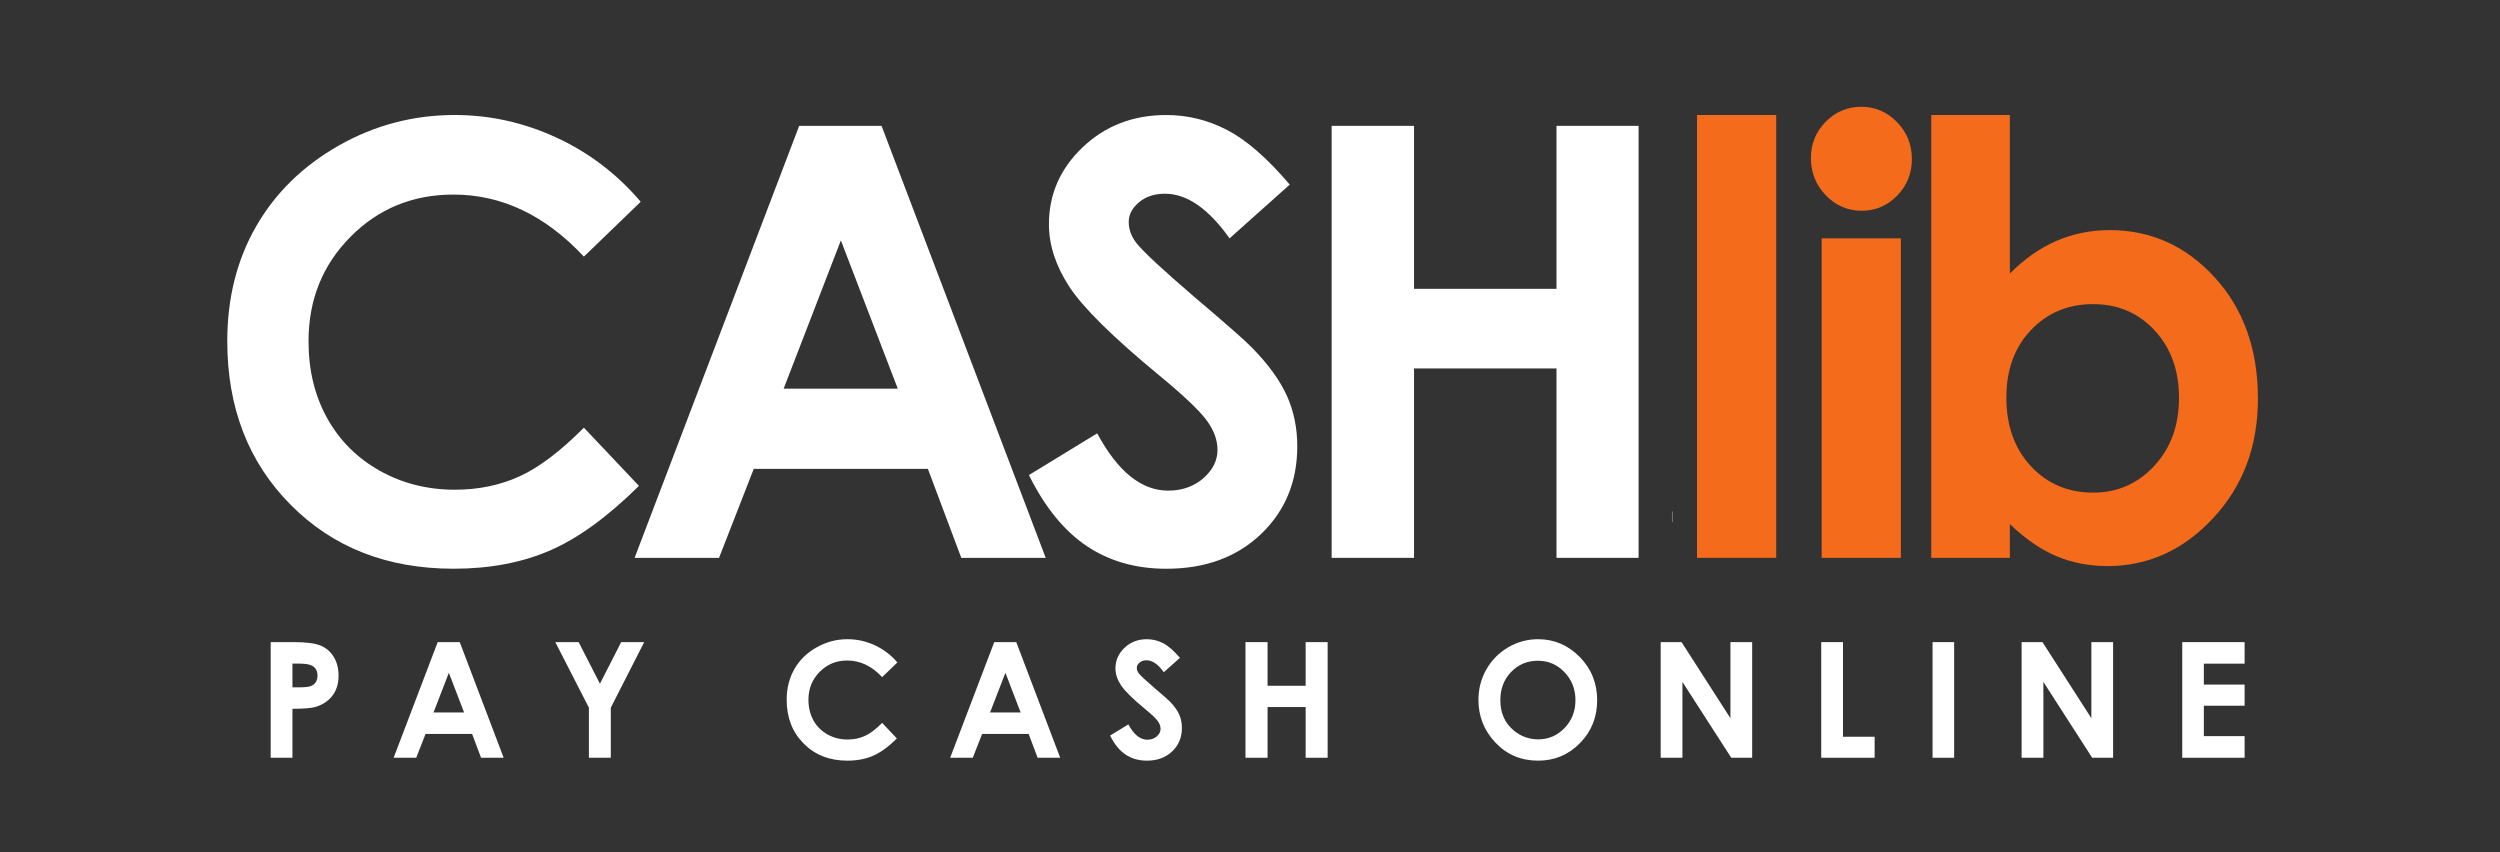
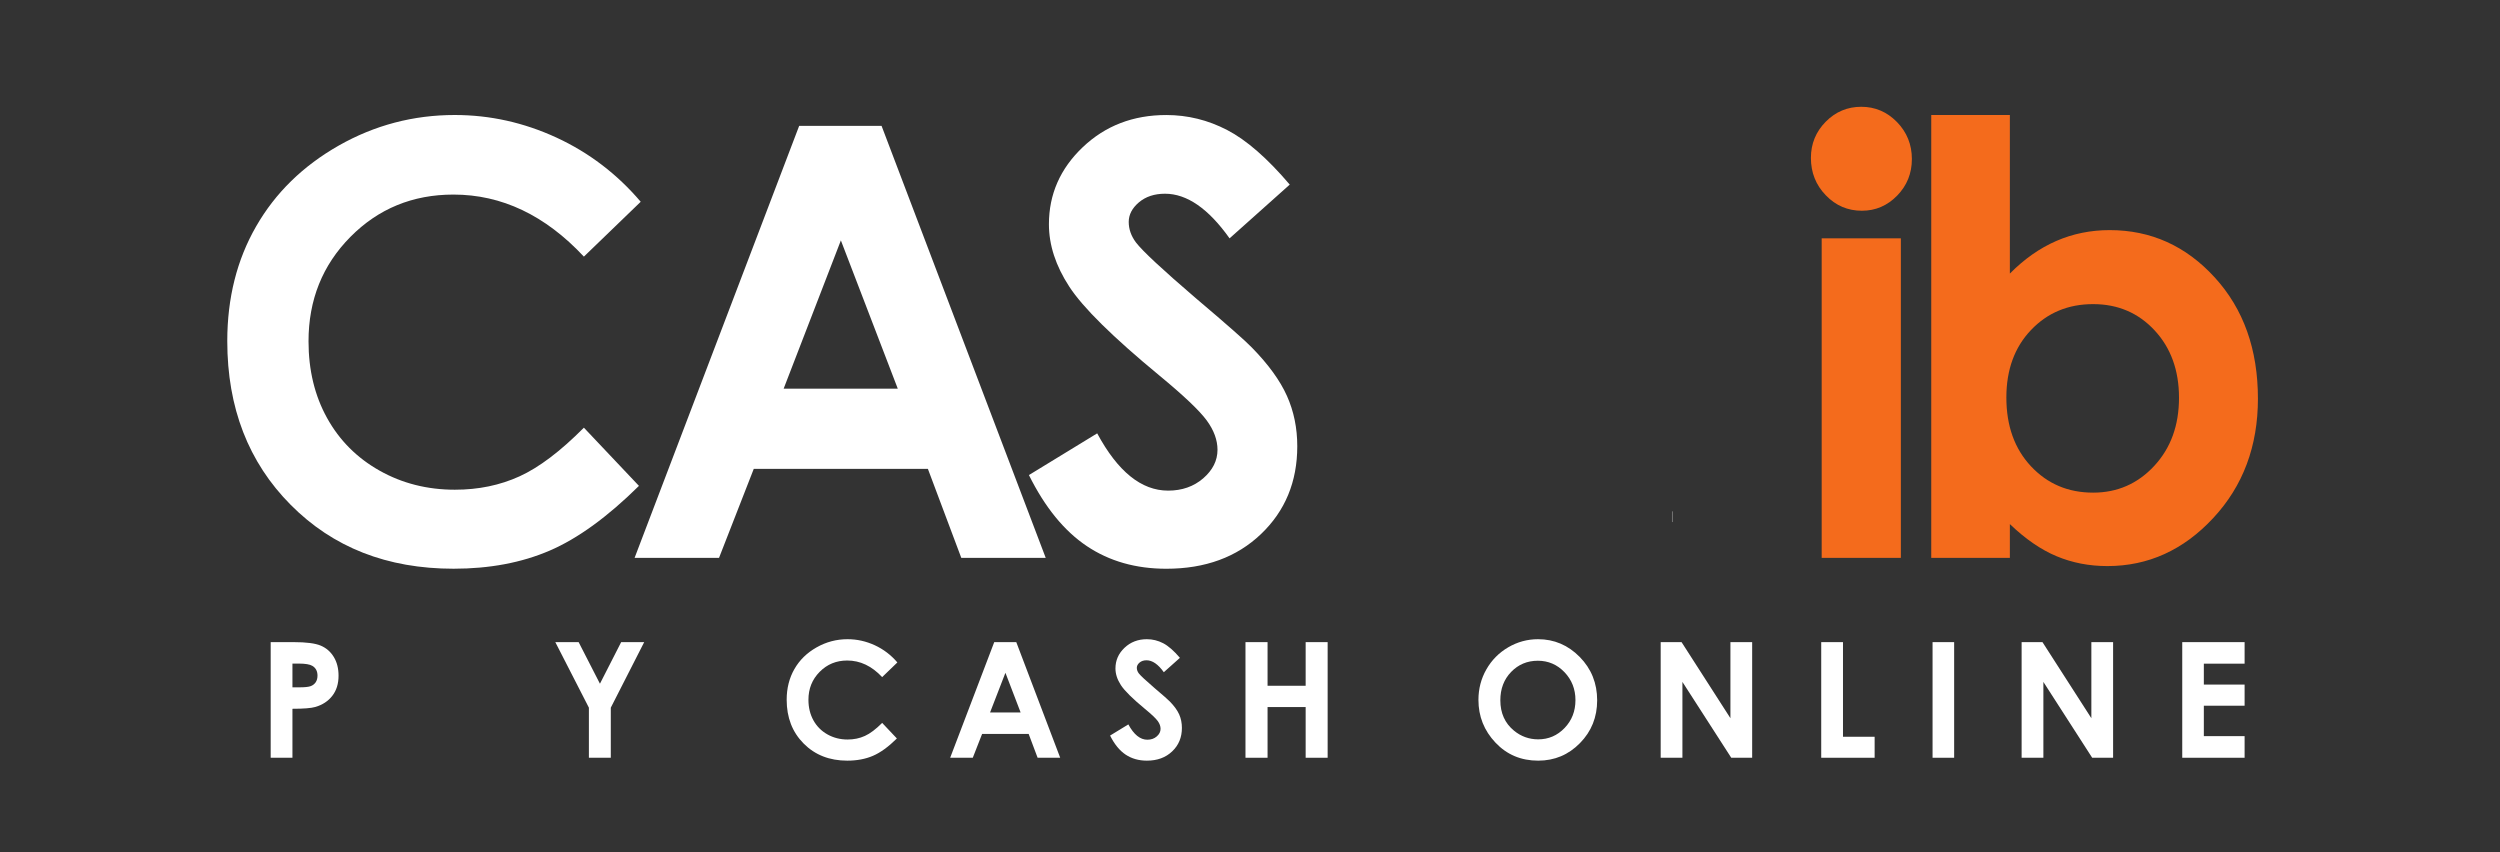
<svg xmlns="http://www.w3.org/2000/svg" width="88" height="30" viewBox="0 0 88 30" fill="none">
  <rect x="0" y="0" width="88" height="30" fill="#333333" stroke="none" />
  <path d="M58.854 18.376H58.865V18H58.854V18.376Z" fill="white" />
  <path d="M22.553 7.102L20.553 9.033C19.192 7.577 17.662 6.849 15.961 6.849C14.526 6.849 13.317 7.346 12.334 8.339C11.351 9.332 10.86 10.557 10.86 12.013C10.86 13.027 11.077 13.927 11.513 14.714C11.948 15.5 12.563 16.117 13.36 16.566C14.155 17.014 15.04 17.238 16.012 17.238C16.842 17.238 17.6 17.081 18.288 16.767C18.975 16.454 19.73 15.883 20.553 15.054L22.491 17.103C21.382 18.199 20.333 18.959 19.346 19.383C18.359 19.807 17.232 20.019 15.966 20.019C13.63 20.019 11.719 19.27 10.232 17.77C8.744 16.272 8 14.35 8 12.007C8 10.491 8.339 9.144 9.017 7.966C9.694 6.787 10.664 5.84 11.927 5.122C13.19 4.406 14.55 4.048 16.007 4.048C17.246 4.048 18.438 4.313 19.586 4.842C20.733 5.372 21.722 6.126 22.553 7.102Z" fill="white" />
  <path d="M29.599 8.462L27.584 13.682H31.602L29.599 8.462ZM28.131 4.43H31.031L36.809 19.636H33.837L32.662 16.505H26.532L25.31 19.636H22.338L28.131 4.43Z" fill="white" />
  <path d="M45.399 6.498L43.281 8.39C42.537 7.343 41.78 6.819 41.009 6.819C40.634 6.819 40.328 6.921 40.088 7.124C39.85 7.328 39.731 7.556 39.731 7.812C39.731 8.066 39.816 8.307 39.986 8.535C40.218 8.838 40.918 9.489 42.084 10.489C43.174 11.412 43.836 11.994 44.068 12.236C44.648 12.828 45.059 13.395 45.301 13.937C45.543 14.478 45.664 15.068 45.664 15.709C45.664 16.957 45.238 17.987 44.386 18.8C43.534 19.613 42.423 20.02 41.054 20.02C39.983 20.02 39.051 19.755 38.258 19.224C37.464 18.693 36.783 17.86 36.218 16.722L38.621 15.254C39.345 16.598 40.176 17.27 41.117 17.27C41.608 17.27 42.02 17.125 42.355 16.836C42.688 16.546 42.856 16.212 42.856 15.833C42.856 15.489 42.729 15.144 42.477 14.8C42.225 14.455 41.669 13.927 40.81 13.218C39.173 11.867 38.116 10.825 37.639 10.09C37.16 9.357 36.922 8.624 36.922 7.894C36.922 6.84 37.319 5.935 38.113 5.181C38.907 4.426 39.887 4.049 41.053 4.049C41.803 4.049 42.517 4.224 43.195 4.576C43.873 4.927 44.608 5.568 45.399 6.498Z" fill="white" />
-   <path d="M46.874 4.43H49.774V10.167H54.789V4.43H57.678V19.636H54.789V12.969H49.774V19.636H46.874V4.43Z" fill="white" />
-   <path d="M59.735 4.048H62.523V19.636H59.735V4.048Z" fill="#F46B1C" />
  <path d="M64.123 8.39H66.91V19.637H64.123V8.39ZM65.516 3.759C66.005 3.759 66.424 3.938 66.774 4.296C67.123 4.655 67.298 5.089 67.298 5.599C67.298 6.102 67.125 6.531 66.78 6.886C66.433 7.241 66.019 7.418 65.537 7.418C65.041 7.418 64.618 7.237 64.269 6.875C63.919 6.514 63.744 6.074 63.744 5.557C63.744 5.062 63.918 4.638 64.264 4.286C64.61 3.935 65.028 3.759 65.516 3.759Z" fill="#F46B1C" />
  <path d="M73.678 10.705C72.8 10.705 72.072 11.008 71.493 11.615C70.914 12.221 70.624 13.014 70.624 13.992C70.624 14.991 70.914 15.799 71.493 16.416C72.072 17.033 72.8 17.341 73.678 17.341C74.529 17.341 75.246 17.028 75.828 16.401C76.41 15.774 76.701 14.975 76.701 14.003C76.701 13.038 76.415 12.247 75.843 11.63C75.271 11.014 74.549 10.705 73.678 10.705ZM70.747 4.048V9.63C71.251 9.12 71.795 8.737 72.381 8.482C72.967 8.227 73.593 8.1 74.26 8.1C75.711 8.1 76.942 8.654 77.957 9.764C78.972 10.874 79.479 12.297 79.479 14.034C79.479 15.708 78.954 17.109 77.906 18.235C76.858 19.363 75.615 19.926 74.179 19.926C73.538 19.926 72.943 19.81 72.391 19.579C71.84 19.349 71.292 18.971 70.747 18.448V19.636H67.98V4.048H70.747Z" fill="#F46B1C" />
  <path d="M10.294 24.194H10.537C10.728 24.194 10.861 24.18 10.936 24.152C11.011 24.125 11.069 24.078 11.113 24.015C11.155 23.951 11.176 23.873 11.176 23.783C11.176 23.626 11.116 23.511 10.996 23.439C10.908 23.385 10.746 23.358 10.51 23.358H10.294V24.194ZM9.528 22.603H10.34C10.779 22.603 11.096 22.644 11.29 22.726C11.484 22.808 11.637 22.941 11.749 23.125C11.861 23.308 11.917 23.528 11.917 23.785C11.917 24.068 11.844 24.305 11.697 24.493C11.551 24.681 11.351 24.812 11.1 24.885C10.953 24.928 10.684 24.949 10.294 24.949V26.673H9.528V22.603Z" fill="white" />
-   <path d="M15.407 22.603L13.856 26.673H14.652L14.979 25.835H16.619L16.933 26.673H17.729L16.183 22.603H15.407ZM15.8 23.682L16.336 25.079H15.26L15.8 23.682Z" fill="white" />
  <path d="M21.865 22.603L21.118 24.067L20.368 22.603H19.547L20.729 24.91V26.673H21.5V24.91L22.676 22.603H21.865Z" fill="white" />
  <path d="M31.587 23.318L31.052 23.834C30.687 23.444 30.278 23.25 29.822 23.25C29.439 23.25 29.114 23.383 28.852 23.649C28.588 23.915 28.457 24.243 28.457 24.632C28.457 24.904 28.516 25.144 28.632 25.355C28.748 25.565 28.913 25.731 29.126 25.851C29.339 25.971 29.576 26.031 29.836 26.031C30.058 26.031 30.261 25.989 30.445 25.904C30.629 25.821 30.831 25.668 31.052 25.446L31.57 25.994C31.273 26.288 30.993 26.491 30.728 26.605C30.465 26.718 30.163 26.775 29.824 26.775C29.198 26.775 28.687 26.574 28.289 26.173C27.89 25.772 27.691 25.258 27.691 24.631C27.691 24.225 27.783 23.864 27.964 23.549C28.145 23.233 28.404 22.98 28.743 22.788C29.081 22.596 29.445 22.5 29.835 22.5C30.166 22.5 30.485 22.571 30.793 22.713C31.099 22.855 31.364 23.056 31.587 23.318Z" fill="white" />
  <path d="M34.997 22.603L33.446 26.673H34.242L34.57 25.835H36.209L36.524 26.673H37.319L35.773 22.603H34.997ZM35.391 23.682L35.926 25.079H34.85L35.391 23.682Z" fill="white" />
  <path d="M41.533 23.156L40.966 23.662C40.767 23.382 40.564 23.242 40.358 23.242C40.258 23.242 40.176 23.269 40.112 23.323C40.048 23.378 40.016 23.439 40.016 23.507C40.016 23.575 40.039 23.64 40.084 23.701C40.146 23.782 40.333 23.956 40.645 24.224C40.937 24.471 41.114 24.627 41.177 24.692C41.332 24.85 41.442 25.002 41.507 25.147C41.571 25.292 41.603 25.45 41.603 25.621C41.603 25.956 41.49 26.231 41.261 26.448C41.033 26.666 40.737 26.775 40.37 26.775C40.083 26.775 39.834 26.704 39.621 26.562C39.409 26.42 39.227 26.197 39.075 25.892L39.718 25.499C39.912 25.859 40.135 26.038 40.386 26.038C40.518 26.038 40.629 26 40.718 25.922C40.807 25.845 40.852 25.756 40.852 25.655C40.852 25.562 40.818 25.47 40.751 25.378C40.683 25.285 40.535 25.144 40.304 24.955C39.866 24.593 39.584 24.314 39.456 24.117C39.328 23.921 39.264 23.725 39.264 23.529C39.264 23.247 39.37 23.005 39.582 22.803C39.795 22.601 40.058 22.5 40.37 22.5C40.57 22.5 40.762 22.547 40.943 22.641C41.124 22.735 41.321 22.907 41.533 23.156Z" fill="white" />
  <path d="M45.959 22.603V24.139H44.618V22.603H43.841V26.673H44.618V24.888H45.959V26.673H46.733V22.603H45.959Z" fill="white" />
  <path d="M54.132 23.258C53.759 23.258 53.446 23.39 53.193 23.651C52.939 23.913 52.812 24.246 52.812 24.65C52.812 25.1 52.972 25.456 53.291 25.718C53.539 25.922 53.824 26.025 54.145 26.025C54.508 26.025 54.817 25.892 55.073 25.626C55.328 25.361 55.456 25.034 55.456 24.644C55.456 24.257 55.326 23.929 55.07 23.661C54.813 23.393 54.5 23.258 54.132 23.258ZM54.139 22.5C54.708 22.5 55.197 22.709 55.607 23.125C56.016 23.542 56.22 24.051 56.22 24.65C56.22 25.244 56.019 25.747 55.614 26.158C55.211 26.569 54.721 26.775 54.145 26.775C53.541 26.775 53.04 26.564 52.641 26.141C52.241 25.719 52.041 25.217 52.041 24.636C52.041 24.247 52.134 23.889 52.32 23.563C52.506 23.236 52.762 22.977 53.088 22.786C53.413 22.596 53.764 22.5 54.139 22.5Z" fill="white" />
  <path d="M60.911 22.603V25.281L59.191 22.603H58.456V26.673H59.221V24.003L60.94 26.673H61.676V22.603H60.911Z" fill="white" />
  <path d="M64.107 22.603V26.673H65.987V25.934H64.873V22.603H64.107Z" fill="white" />
  <path d="M68.026 26.673H68.786V22.603H68.026V26.673Z" fill="white" />
  <path d="M73.616 22.603V25.281L71.895 22.603H71.161V26.673H71.927V24.003L73.645 26.673H74.381V22.603H73.616Z" fill="white" />
  <path d="M76.815 22.603V26.673H79.01V25.912H77.575V24.841H79.01V24.097H77.575V23.361H79.01V22.603H76.815Z" fill="white" />
</svg>